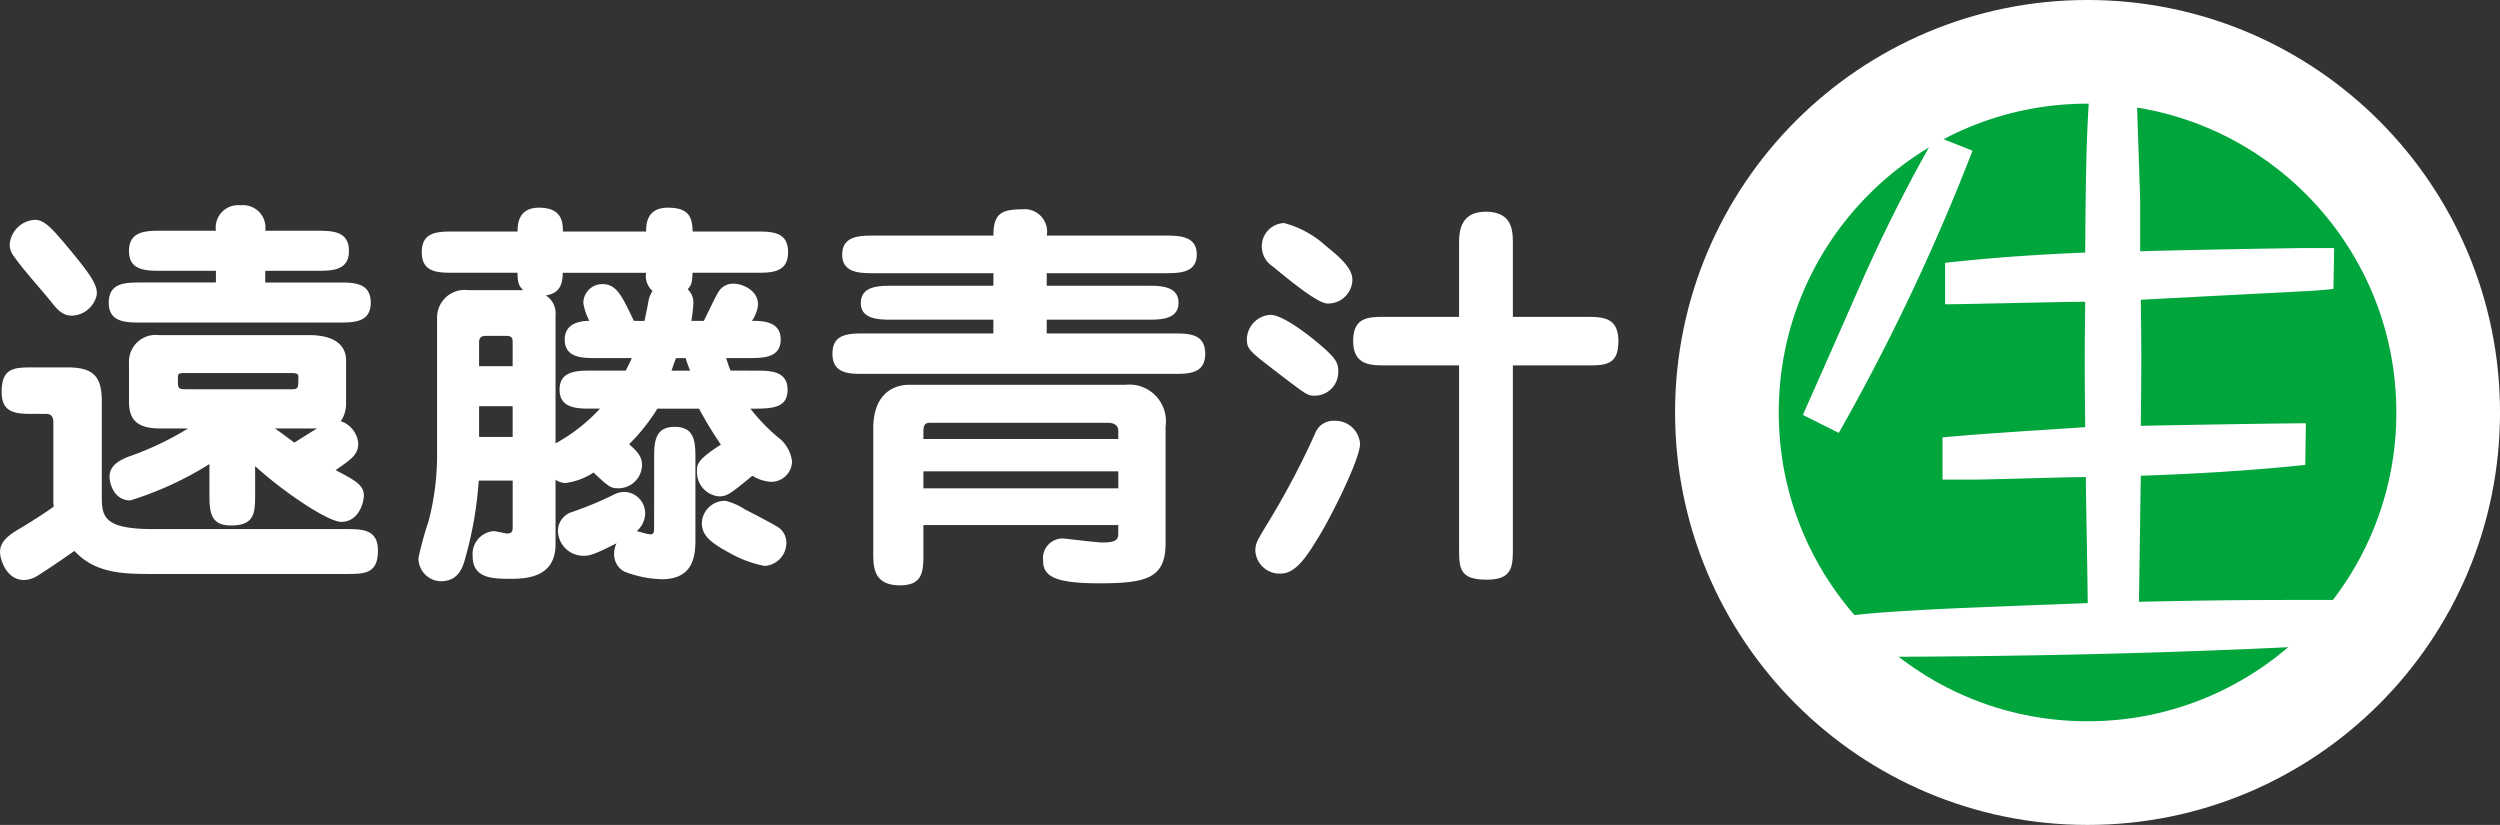
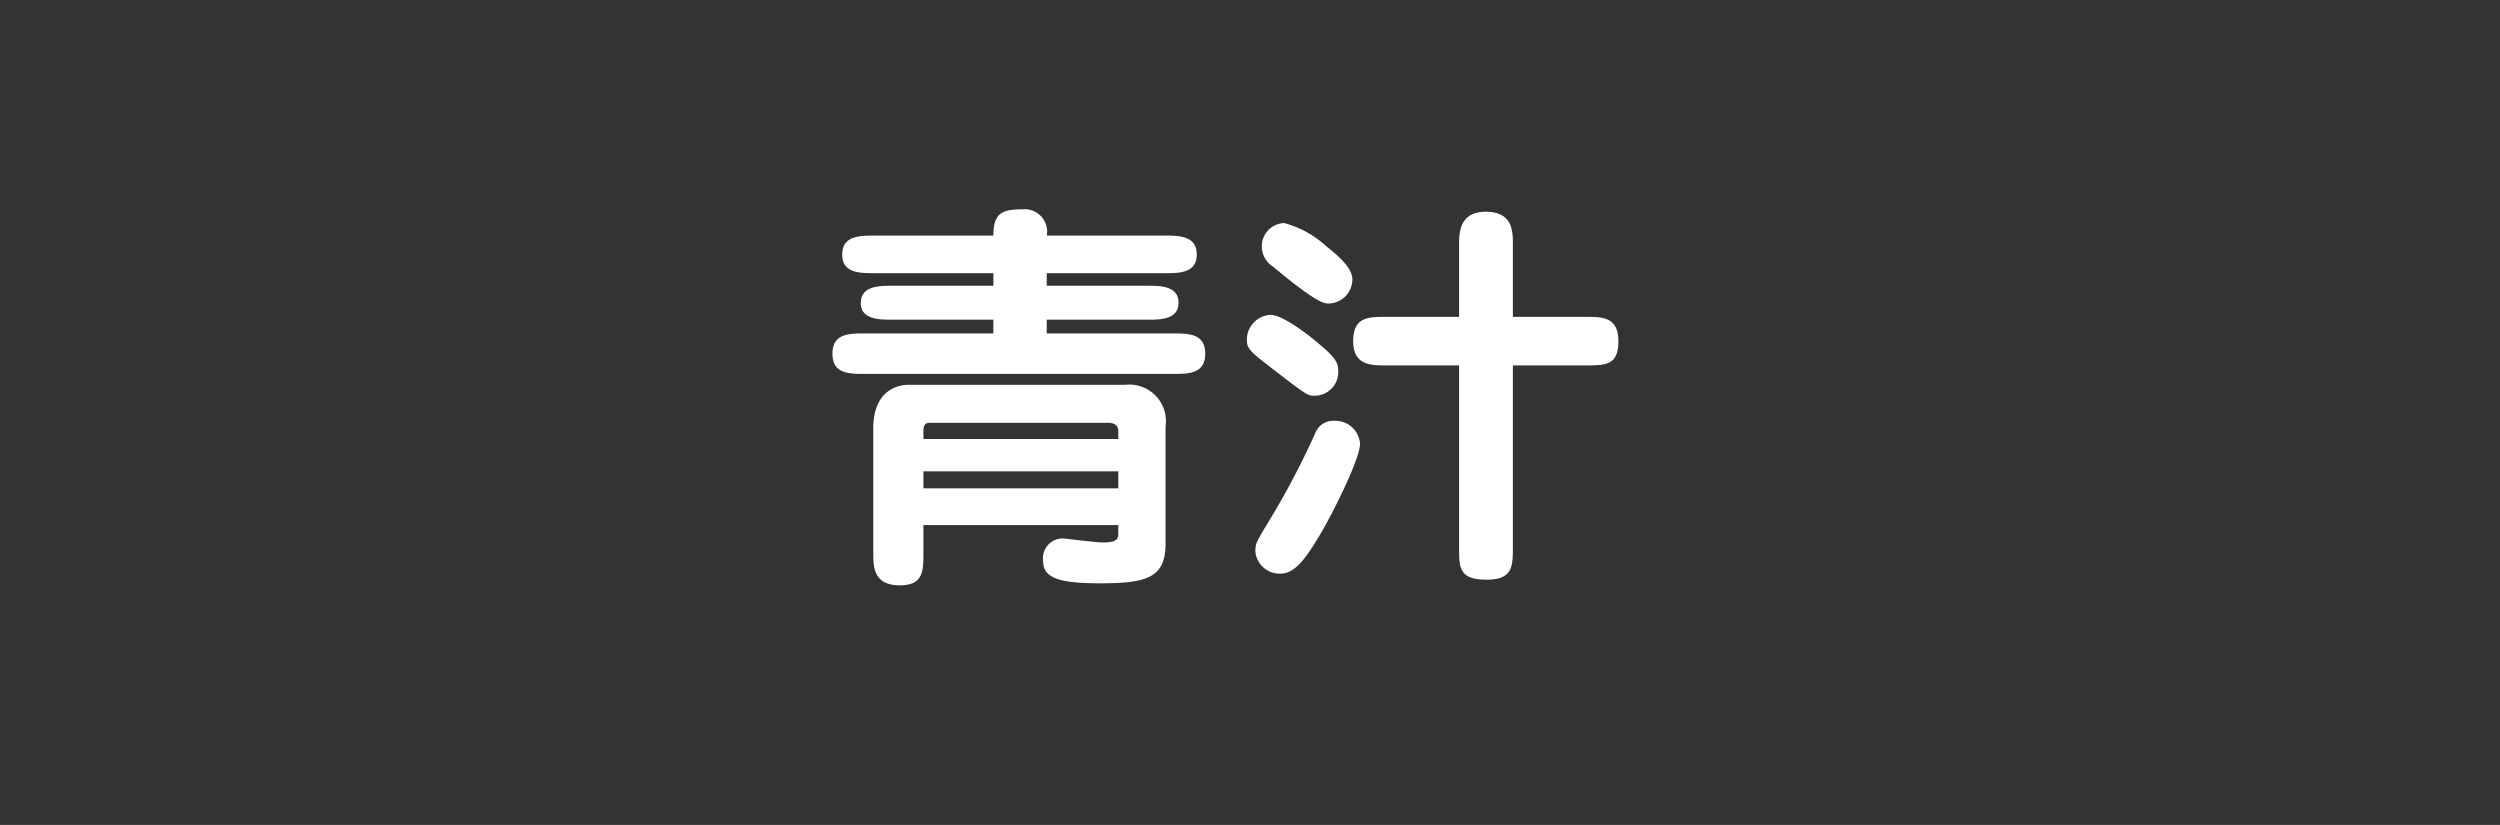
<svg xmlns="http://www.w3.org/2000/svg" width="132.523" height="43.728" viewBox="0 0 132.523 43.728">
  <rect x="0" y="0" width="132.523" height="43.728" fill="#333333" stroke="none" />
  <g id="グループ_1456" data-name="グループ 1456" transform="translate(-220.581 -65.345)">
    <g id="グループ_1212" data-name="グループ 1212" transform="translate(220.581 76.227)">
-       <path id="パス_1445" data-name="パス 1445" d="M440.076-321.5c0-.214-.021-.493-.385-.493h-.621c-.922,0-1.736,0-1.736-1.157,0-1.308.664-1.308,1.736-1.308H440.8c1.328,0,1.843.407,1.843,1.779v5.143c0,1.071.235,1.65,2.743,1.65h10.18c.879,0,1.715,0,1.715,1.136,0,1.243-.707,1.243-1.715,1.243H445.434c-1.608,0-3.108,0-4.243-1.222-.986.686-1.371.943-1.908,1.286a1.489,1.489,0,0,1-.75.257c-.986,0-1.285-1.157-1.285-1.479,0-.621.557-.964,1.178-1.328.75-.451,1.522-.964,1.671-1.093a2.461,2.461,0,0,1-.021-.408Zm.986-5.7c-.514,0-.793-.343-1.115-.75-.536-.664-1.458-1.672-1.95-2.379a1.018,1.018,0,0,1-.236-.643,1.412,1.412,0,0,1,1.35-1.307c.493,0,.922.493,1.629,1.329,1.329,1.586,1.715,2.164,1.629,2.679A1.4,1.4,0,0,1,441.062-327.2Zm10.244-2.379v.621h3.879c.814,0,1.715,0,1.715,1.072,0,1.05-.9,1.05-1.715,1.05H444.727c-.793,0-1.715,0-1.715-1.05,0-1.072.9-1.072,1.715-1.072h3.965v-.621H445.8c-.814,0-1.715,0-1.715-1.05,0-1.072.922-1.072,1.715-1.072h2.893a1.188,1.188,0,0,1,1.307-1.35,1.188,1.188,0,0,1,1.307,1.35h2.722c.814,0,1.714,0,1.714,1.072,0,1.05-.9,1.05-1.714,1.05Zm4.286,6.965a1.671,1.671,0,0,1-.278,1.008,1.364,1.364,0,0,1,.922,1.179c0,.578-.322.814-1.2,1.414,1.029.536,1.5.793,1.5,1.35,0,.3-.235,1.393-1.2,1.393-.729,0-3.172-1.672-4.565-2.957v1.436c0,1.029,0,1.714-1.286,1.714-1.136,0-1.136-.814-1.136-1.714v-1.543a17.754,17.754,0,0,1-4.2,1.929c-.815,0-1.094-.836-1.094-1.264,0-.664.686-.921.986-1.05a16.027,16.027,0,0,0,3.172-1.5H445.8c-1.072,0-1.715-.279-1.715-1.414v-2.057a1.415,1.415,0,0,1,1.586-1.479h7.951c1.693,0,1.971.815,1.971,1.329Zm-8.508-1.543c-.407,0-.407.021-.407.321,0,.471,0,.536.407.536h5.636c.343,0,.343-.065.343-.686,0-.15-.171-.171-.321-.171Zm6.965,2.936H451.82c.172.108.879.643,1.029.75Z" transform="translate(-437.247 333.051)" fill="#fff" />
-       <path id="パス_1446" data-name="パス 1446" d="M499.483-324.156c.75,0,1.693,0,1.693,1.008s-.857,1.007-1.971,1.007a10.334,10.334,0,0,0,1.415,1.478,1.909,1.909,0,0,1,.793,1.307,1.1,1.1,0,0,1-1.115,1.093,2.06,2.06,0,0,1-.986-.322c-1.2.986-1.35,1.093-1.779,1.093a1.287,1.287,0,0,1-1.157-1.371c0-.322.021-.578,1.265-1.371a21,21,0,0,1-1.158-1.908h-2.207a10.187,10.187,0,0,1-1.5,1.886c.408.365.686.621.686,1.115a1.258,1.258,0,0,1-1.264,1.221c-.385,0-.493-.065-1.307-.836a3.524,3.524,0,0,1-1.5.557,1.036,1.036,0,0,1-.514-.172v3.407c0,1.672-1.351,1.843-2.358,1.843-.986,0-2.036-.022-2.036-1.2a1.22,1.22,0,0,1,1.115-1.329c.108,0,.621.128.729.128.278,0,.278-.193.278-.385v-2.422h-1.8a19.862,19.862,0,0,1-.685,4.008c-.15.6-.386,1.328-1.329,1.328a1.212,1.212,0,0,1-1.179-1.243,18.534,18.534,0,0,1,.536-1.95,13.8,13.8,0,0,0,.45-3.6v-7.137a1.462,1.462,0,0,1,1.65-1.5h2.914c-.214-.214-.3-.365-.3-.922H483.5c-.857,0-1.714,0-1.714-1.093s.857-1.093,1.714-1.093h3.365c0-.364.021-1.264,1.136-1.264,1.221,0,1.265.772,1.265,1.264h4.414c0-.385.021-1.264,1.158-1.264s1.286.535,1.307,1.264h3.343c.857,0,1.715,0,1.715,1.093s-.879,1.093-1.715,1.093H496.14c-.022.6-.086.665-.257.879a.939.939,0,0,1,.3.728,7.751,7.751,0,0,1-.107.943h.664c.128-.257.643-1.35.792-1.565a.9.9,0,0,1,.793-.407c.385,0,1.286.3,1.286,1.114a1.85,1.85,0,0,1-.321.857c.557,0,1.522.021,1.522.986,0,.986-.943.986-1.694.986h-1.2c.086.257.129.407.236.664Zm-12.88-.236V-325.7c0-.279-.171-.3-.364-.3h-1.051c-.342,0-.364.193-.364.365v1.243Zm0,3.75v-1.629h-1.779v1.629Zm6.987-6.15c.021-.086.172-.793.193-.943a1.539,1.539,0,0,1,.236-.643,1.065,1.065,0,0,1-.343-.965h-4.414c-.022.429-.043,1.072-.9,1.2a1.118,1.118,0,0,1,.515,1.05v6.793a9.265,9.265,0,0,0,2.357-1.843h-.45c-.75,0-1.693,0-1.693-1.007s.943-1.008,1.693-1.008H492.6c.171-.343.235-.471.321-.664h-1.864c-.75,0-1.693,0-1.693-.986,0-.964,1.029-.986,1.307-.986a3.1,3.1,0,0,1-.321-.943,1.006,1.006,0,0,1,1.007-1.007c.75,0,1.029.6,1.672,1.95Zm.515,7.329c0-.857,0-1.714,1.092-1.714s1.094.857,1.094,1.714v4.307c0,.879-.15,2.057-1.779,2.057a5.887,5.887,0,0,1-1.993-.407,1.033,1.033,0,0,1-.536-.943,1.253,1.253,0,0,1,.128-.557c-1.135.578-1.414.664-1.757.664a1.351,1.351,0,0,1-1.35-1.307,1.049,1.049,0,0,1,.664-.986A18.352,18.352,0,0,0,492-317.6a1.229,1.229,0,0,1,.536-.128,1.135,1.135,0,0,1,1.092,1.135,1.259,1.259,0,0,1-.449.943c.107.021.6.171.707.171.215,0,.215-.129.215-.385Zm1.907-4.693a5.49,5.49,0,0,1-.236-.664h-.514c-.107.279-.15.407-.236.664Zm2.057,9.644c-1.157-.622-1.436-1.008-1.436-1.586a1.222,1.222,0,0,1,1.264-1.157,3.552,3.552,0,0,1,1.05.471c.258.129,1.372.707,1.608.857a.985.985,0,0,1,.557.922,1.225,1.225,0,0,1-1.157,1.2A6.107,6.107,0,0,1,498.069-314.513Z" transform="translate(-459.428 332.922)" fill="#fff" />
      <path id="パス_1447" data-name="パス 1447" d="M536.861-329.236v.665h5.315c.685,0,1.671,0,1.671.9s-.964.9-1.671.9h-5.315v.729h6.687c.836,0,1.714,0,1.714,1.072s-.878,1.072-1.714,1.072h-16.33c-.836,0-1.715,0-1.715-1.072s.878-1.072,1.715-1.072h6.814v-.729H528.7c-.687,0-1.694,0-1.694-.879,0-.921.986-.921,1.694-.921h5.335v-.665h-6.3c-.772,0-1.715,0-1.715-.985,0-1.008.943-1.008,1.715-1.008h6.3c0-1.136.386-1.393,1.522-1.393a1.192,1.192,0,0,1,1.307,1.393H543.1c.771,0,1.714,0,1.714,1.008,0,.985-.943.985-1.714.985Zm3.794,13.352H530.324v1.458c0,.964,0,1.736-1.242,1.736-1.415,0-1.415-.986-1.415-1.736v-6.579c0-2.121,1.415-2.314,1.864-2.314h11.487a1.941,1.941,0,0,1,2.143,2.207v6.194c0,1.822-.964,2.121-3.493,2.121-2.315,0-3-.342-3-1.2a1.049,1.049,0,0,1,1.071-1.178c.043,0,1.758.214,2.1.214.815,0,.815-.236.815-.536Zm-10.331-4.564h10.331v-.429c0-.343-.3-.429-.536-.429h-9.472c-.322,0-.322.279-.322.493Zm10.331,1.715H530.324v.9h10.331Z" transform="translate(-481.375 332.836)" fill="#fff" />
      <path id="パス_1448" data-name="パス 1448" d="M573.037-322.614c-.365,0-.386,0-2.057-1.285-1.393-1.072-1.543-1.179-1.543-1.715a1.327,1.327,0,0,1,1.243-1.286c.751,0,2.357,1.35,2.486,1.457,1.007.836,1.115,1.093,1.115,1.522A1.252,1.252,0,0,1,573.037-322.614Zm-2.571,6.88a42.785,42.785,0,0,0,2.593-4.886,1.024,1.024,0,0,1,1.007-.664,1.314,1.314,0,0,1,1.371,1.221c0,.771-1.414,3.643-2.164,4.886-.578.943-1.2,1.993-2.035,1.993a1.289,1.289,0,0,1-1.35-1.179C569.888-314.77,569.952-314.877,570.466-315.734Zm3.3-11.766c-.214,0-.6,0-2.936-1.951a1.269,1.269,0,0,1-.6-1.05,1.228,1.228,0,0,1,1.179-1.265,5.294,5.294,0,0,1,2.229,1.222c.578.471,1.393,1.114,1.393,1.779A1.286,1.286,0,0,1,573.766-327.5Zm13.651.707c.857,0,1.714,0,1.714,1.286s-.685,1.286-1.714,1.286h-3.879v9.622c0,1.029,0,1.736-1.393,1.736-1.458,0-1.458-.622-1.458-1.736v-9.622h-3.9c-.771,0-1.714,0-1.714-1.286s.815-1.286,1.714-1.286h3.9v-3.858c0-.557,0-1.714,1.415-1.714,1.436,0,1.436,1.05,1.436,1.714v3.858Z" transform="translate(-503.342 332.708)" fill="#fff" />
    </g>
-     <circle id="楕円形_20" data-name="楕円形 20" cx="19.117" cy="19.117" r="19.117" transform="translate(312.123 68.092)" fill="#00a53c" stroke="#fff" stroke-miterlimit="10" stroke-width="5.495" />
    <g id="グループ_1213" data-name="グループ 1213" transform="translate(316.154 69.534)">
-       <path id="パス_1449" data-name="パス 1449" d="M618.392-328.628c.407-.95.713-1.594,3.291-7.463,1.8-3.969,3.12-6.241,3.73-7.326l1.968.78a112.972,112.972,0,0,1-7.089,14.959Zm28.12-6.682c-.577.068-1.085.1-1.764.135-1.323.068-7.225.373-8.446.441.034,2.917.034,3.291,0,6.683,1.391-.034,7.5-.136,8.751-.136l-.034,2.205c-2.883.305-5.8.475-8.717.576-.035,2-.035,2.714-.1,6.682,4.749-.1,5.563-.1,12.822-.1v2.239c-9.43.576-18.86.78-28.289.78v-2.171c.847-.1,1.595-.169,2.68-.238,2.137-.135,2.917-.169,10.074-.441-.068-4.986-.1-5.529-.1-6.682-.95,0-5.156.136-6.038.136h-1.56v-2.238c2.1-.2,5.053-.373,7.563-.543-.033-3.256-.033-3.629,0-6.648-1.187,0-6.376.135-7.428.135v-2.2c1.323-.135,3.392-.373,7.428-.543.034-4.85.068-6.309.272-9.193h2.442c0,.712.034,1.289.2,6.411v2.714c2.375-.068,6.174-.135,8.582-.169h1.7Z" transform="translate(-618.392 346.436)" fill="#fff" />
-     </g>
+       </g>
  </g>
</svg>